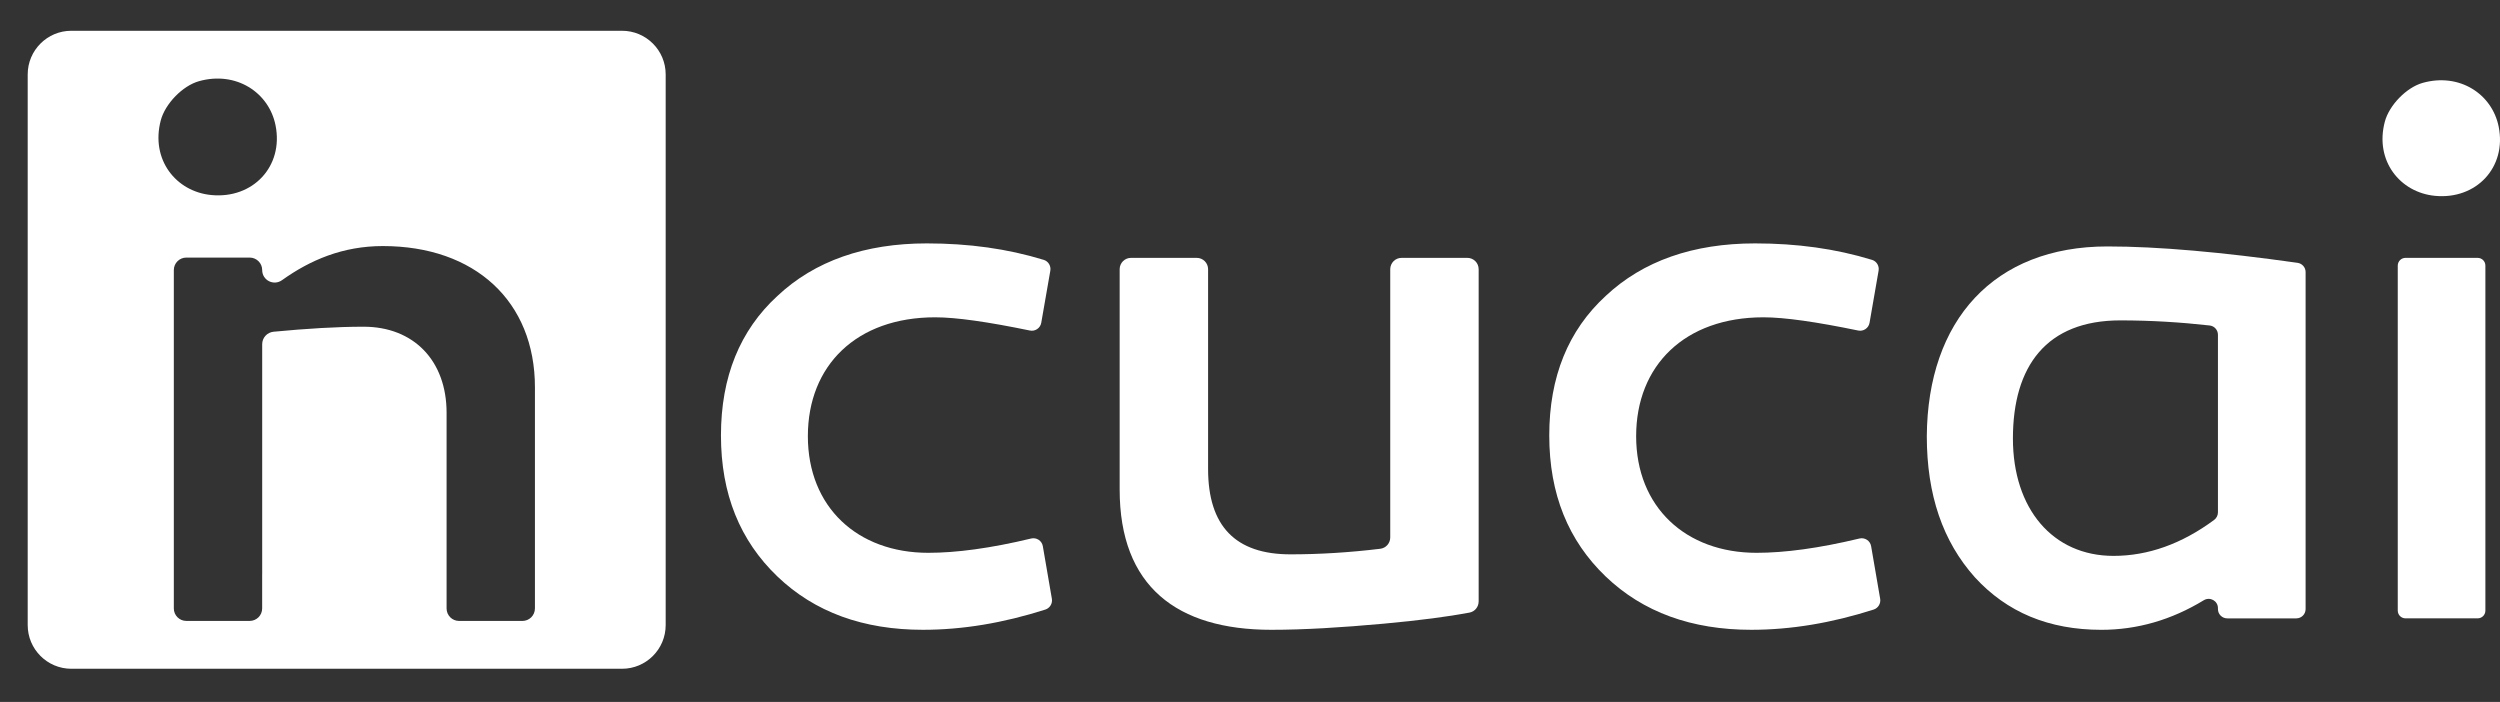
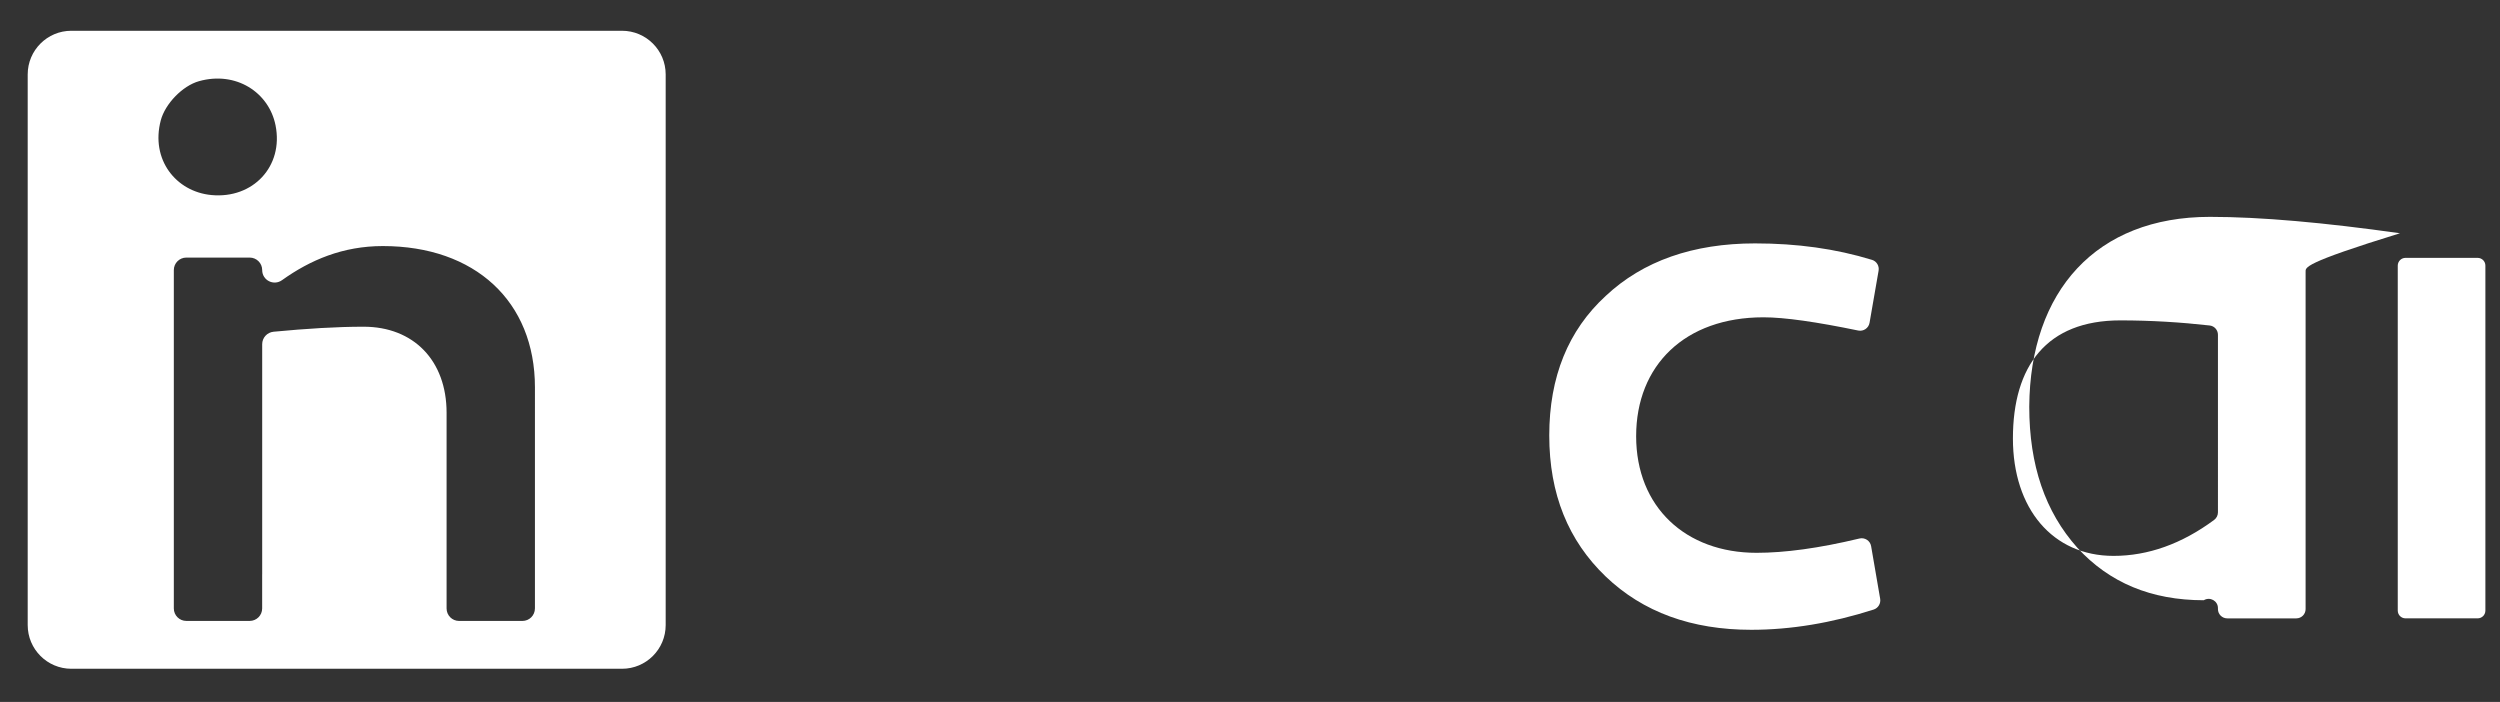
<svg xmlns="http://www.w3.org/2000/svg" version="1.1" id="Capa_1" x="0px" y="0px" width="155.518px" height="43.667px" viewBox="0 0 155.518 43.667" enable-background="new 0 0 155.518 43.667" xml:space="preserve">
  <rect x="0" y="0" width="155.518" height="43.667" fill="#333333" stroke="none" />
-   <path fill="#FFFFFF" d="M91.982,37.415c0,0.339-0.236,0.63-0.569,0.693c-1.303,0.246-3.099,0.486-5.357,0.691  c-2.607,0.237-4.931,0.379-6.969,0.379c-5.879,0-9.436-2.703-9.436-8.724V16.747c0-0.39,0.316-0.706,0.705-0.706h4.091  c0.389,0,0.705,0.316,0.705,0.706v12.428c0,3.556,1.707,5.309,5.121,5.309c1.798,0,3.673-0.114,5.591-0.347  c0.354-0.043,0.619-0.347,0.619-0.703V16.747c0-0.39,0.315-0.706,0.705-0.706h4.091c0.39,0,0.704,0.316,0.704,0.706V37.415z" />
  <path fill="#FFFFFF" d="M116.299,20.082c-0.057,0.33-0.379,0.548-0.707,0.479c-2.594-0.535-4.571-0.822-5.893-0.822  c-4.884,0-7.919,2.986-7.919,7.396c0,4.408,3.082,7.254,7.491,7.254c1.755,0,3.875-0.283,6.397-0.889  c0.334-0.082,0.67,0.134,0.729,0.474l0.563,3.274c0.05,0.291-0.123,0.58-0.404,0.671c-2.623,0.839-5.162,1.259-7.616,1.259  c-3.698,0-6.733-1.091-9.057-3.318c-2.322-2.229-3.508-5.122-3.508-8.773c0-3.649,1.186-6.541,3.508-8.675  c2.323-2.183,5.452-3.271,9.294-3.271c2.606,0,5.007,0.328,7.279,1.025c0.285,0.088,0.458,0.379,0.406,0.673L116.299,20.082z" />
-   <path fill="#FFFFFF" d="M64.773,20.082c-0.058,0.33-0.38,0.548-0.708,0.479c-2.594-0.535-4.571-0.822-5.893-0.822  c-4.884,0-7.917,2.986-7.917,7.396c0,4.408,3.081,7.254,7.491,7.254c1.753,0,3.874-0.283,6.396-0.889  c0.334-0.082,0.67,0.134,0.729,0.474l0.563,3.274c0.05,0.291-0.123,0.58-0.404,0.671c-2.624,0.839-5.162,1.259-7.616,1.259  c-3.698,0-6.733-1.091-9.055-3.318c-2.324-2.229-3.51-5.122-3.51-8.773c0-3.649,1.186-6.541,3.51-8.675  c2.322-2.183,5.452-3.271,9.293-3.271c2.606,0,5.007,0.328,7.279,1.025c0.285,0.088,0.458,0.379,0.407,0.673L64.773,20.082z" />
-   <path fill="#FFFFFF" d="M143.425,16.923v20.966c0,0.32-0.259,0.578-0.578,0.578h-4.296c-0.319,0-0.579-0.258-0.579-0.578v-0.06  c0-0.451-0.493-0.724-0.88-0.49c-2.016,1.227-4.141,1.84-6.373,1.84c-3.271,0-5.879-1.091-7.872-3.271  c-1.99-2.228-2.986-5.12-2.986-8.771c0.047-7.206,4.172-11.807,11.237-11.807c3.159,0,7.116,0.355,11.826,1.02  C143.21,16.39,143.425,16.634,143.425,16.923 M125.218,27.277c0,4.363,2.466,7.303,6.259,7.303c2.145,0,4.246-0.746,6.262-2.24  c0.147-0.11,0.233-0.287,0.233-0.47V20.824c0-0.293-0.219-0.543-0.512-0.576c-1.789-0.201-3.652-0.318-5.557-0.318  C127.305,19.93,125.218,22.773,125.218,27.277z" />
-   <path fill="#FFFFFF" d="M151.476,12.183c2.564,0.246,4.467-1.774,3.96-4.302c-0.411-2.045-2.449-3.364-4.725-2.726  c-1.017,0.285-2.089,1.396-2.358,2.416C147.713,9.988,149.289,11.974,151.476,12.183" />
+   <path fill="#FFFFFF" d="M143.425,16.923v20.966c0,0.32-0.259,0.578-0.578,0.578h-4.296c-0.319,0-0.579-0.258-0.579-0.578v-0.06  c0-0.451-0.493-0.724-0.88-0.49c-3.271,0-5.879-1.091-7.872-3.271  c-1.99-2.228-2.986-5.12-2.986-8.771c0.047-7.206,4.172-11.807,11.237-11.807c3.159,0,7.116,0.355,11.826,1.02  C143.21,16.39,143.425,16.634,143.425,16.923 M125.218,27.277c0,4.363,2.466,7.303,6.259,7.303c2.145,0,4.246-0.746,6.262-2.24  c0.147-0.11,0.233-0.287,0.233-0.47V20.824c0-0.293-0.219-0.543-0.512-0.576c-1.789-0.201-3.652-0.318-5.557-0.318  C127.305,19.93,125.218,22.773,125.218,27.277z" />
  <path fill="#FFFFFF" d="M154.125,16.041h-4.484c-0.267,0-0.483,0.215-0.483,0.484v21.458c0,0.269,0.217,0.483,0.483,0.483h4.484  c0.27,0,0.484-0.215,0.484-0.483V16.525C154.61,16.256,154.395,16.041,154.125,16.041" />
  <path fill="#FFFFFF" d="M38.694,1.914H4.439c-1.5,0-2.716,1.216-2.716,2.716v34.254c0,1.501,1.216,2.718,2.716,2.718h34.255  c1.5,0,2.716-1.217,2.716-2.718V4.63C41.41,3.13,40.194,1.914,38.694,1.914 M33.276,37.85c0,0.431-0.349,0.777-0.778,0.777h-3.939  c-0.431,0-0.778-0.347-0.778-0.777V25.678c0-3.251-2.056-5.354-5.162-5.354c-1.675,0-3.542,0.117-5.603,0.312  c-0.398,0.039-0.706,0.375-0.706,0.775v14.322h-0.002v2.116c0,0.431-0.348,0.777-0.777,0.777h-3.939  c-0.43,0-0.779-0.347-0.779-0.777V16.8c0-0.429,0.349-0.777,0.779-0.777h3.939c0.431,0,0.779,0.349,0.779,0.777  c0,0.638,0.717,0.999,1.234,0.628c1.759-1.257,3.786-2.121,6.271-2.121c5.734,0,9.462,3.44,9.462,8.792V37.85z M10.002,7.485  c0.272-1.028,1.352-2.148,2.377-2.435c2.291-0.642,4.349,0.685,4.762,2.747c0.511,2.548-1.405,4.583-3.991,4.336  C10.944,11.924,9.357,9.922,10.002,7.485z" />
</svg>